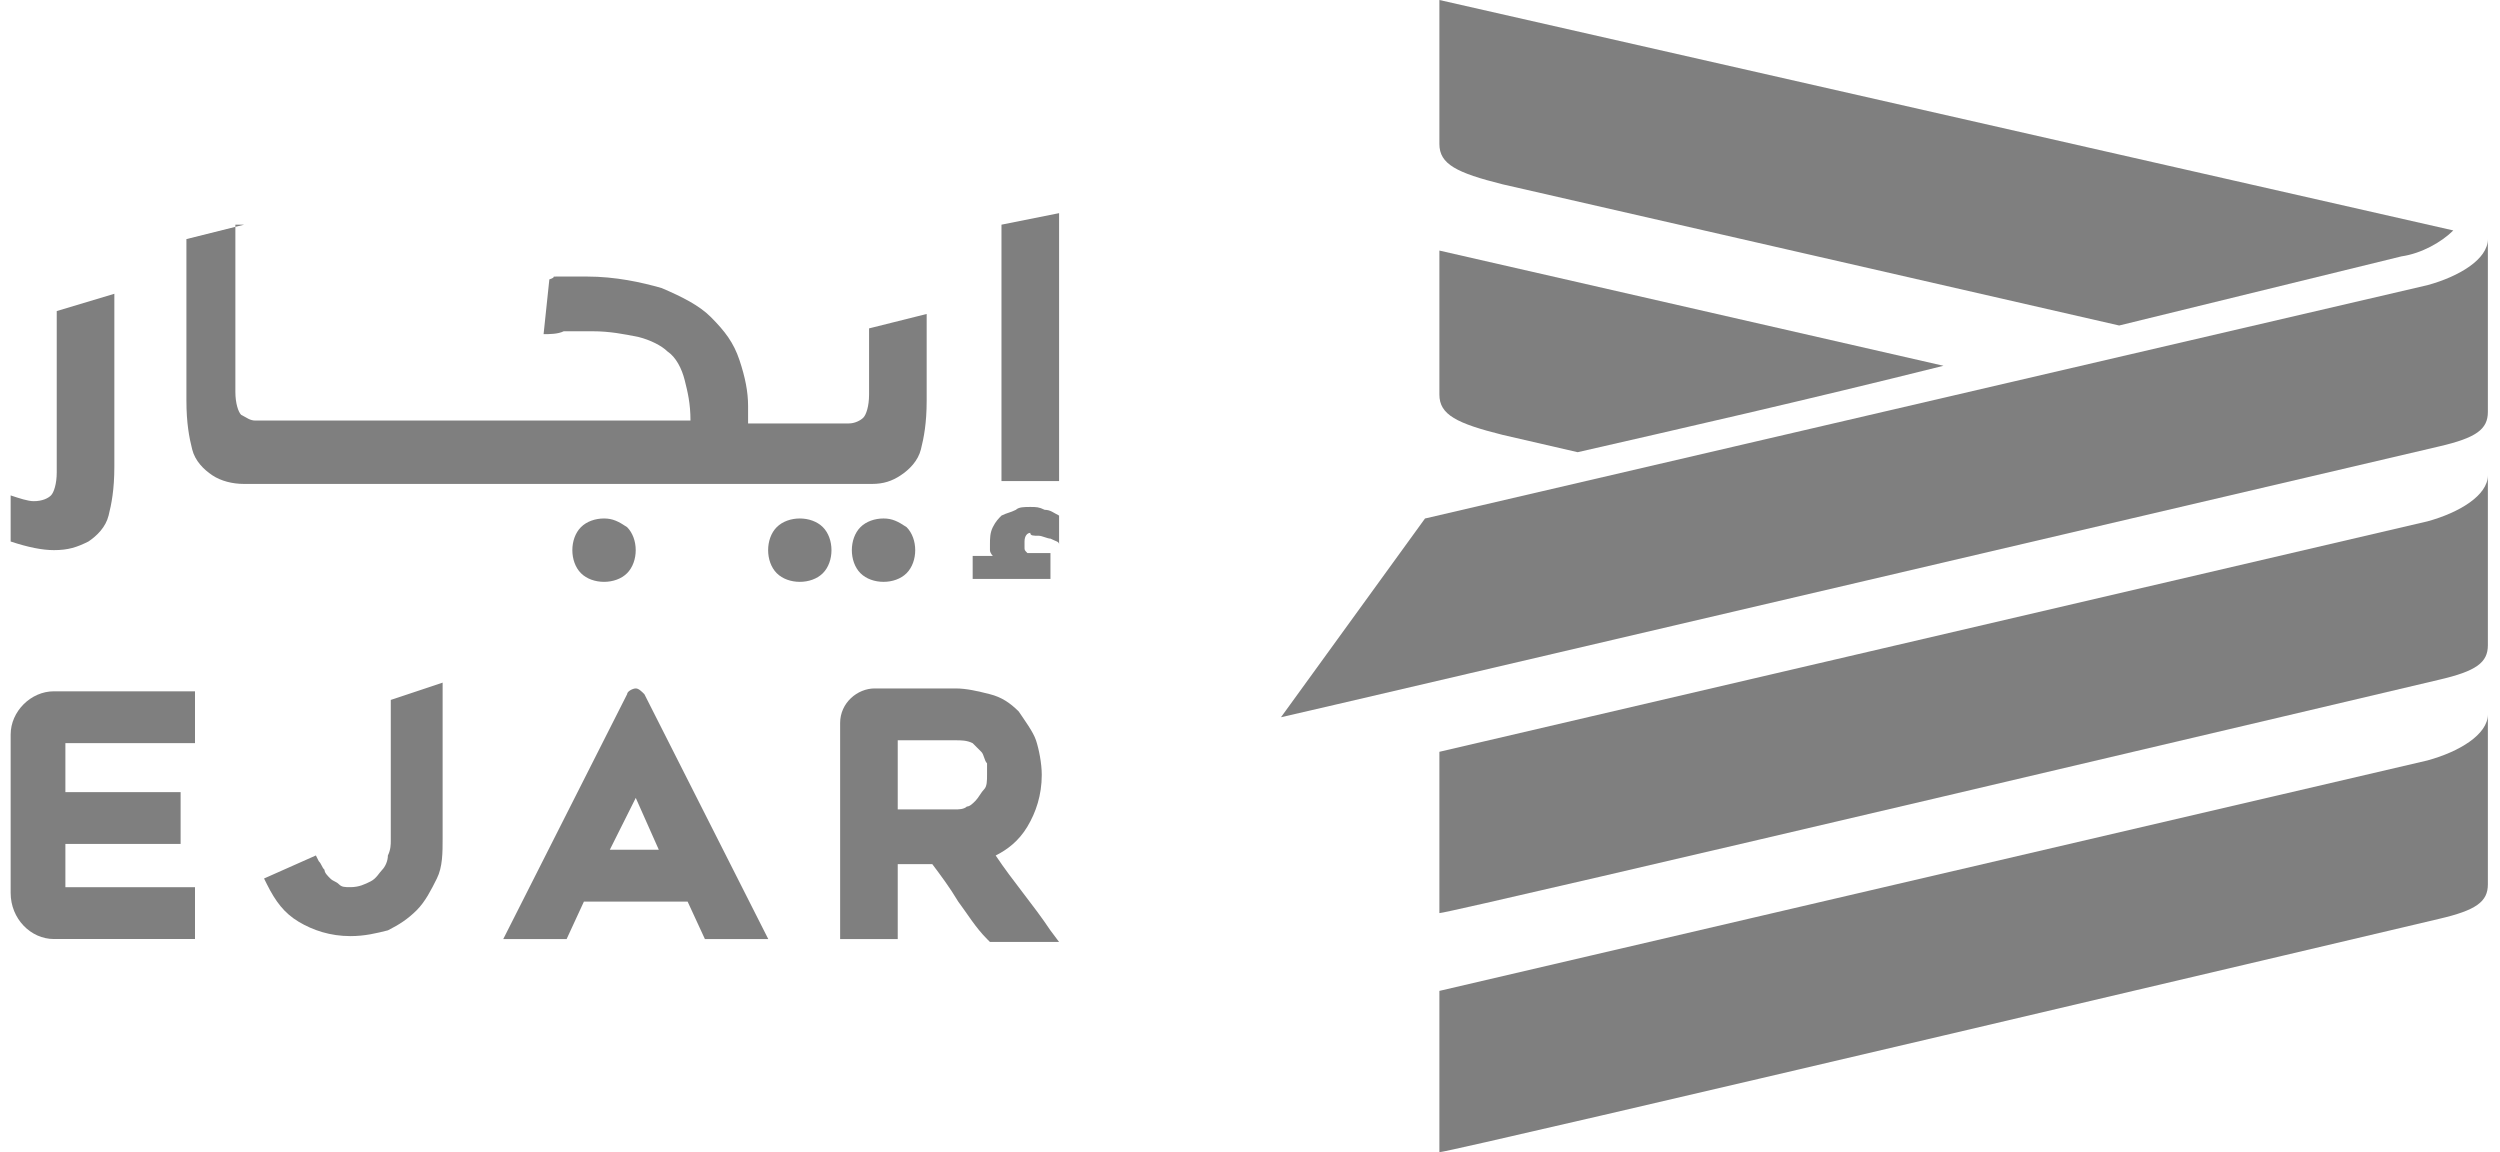
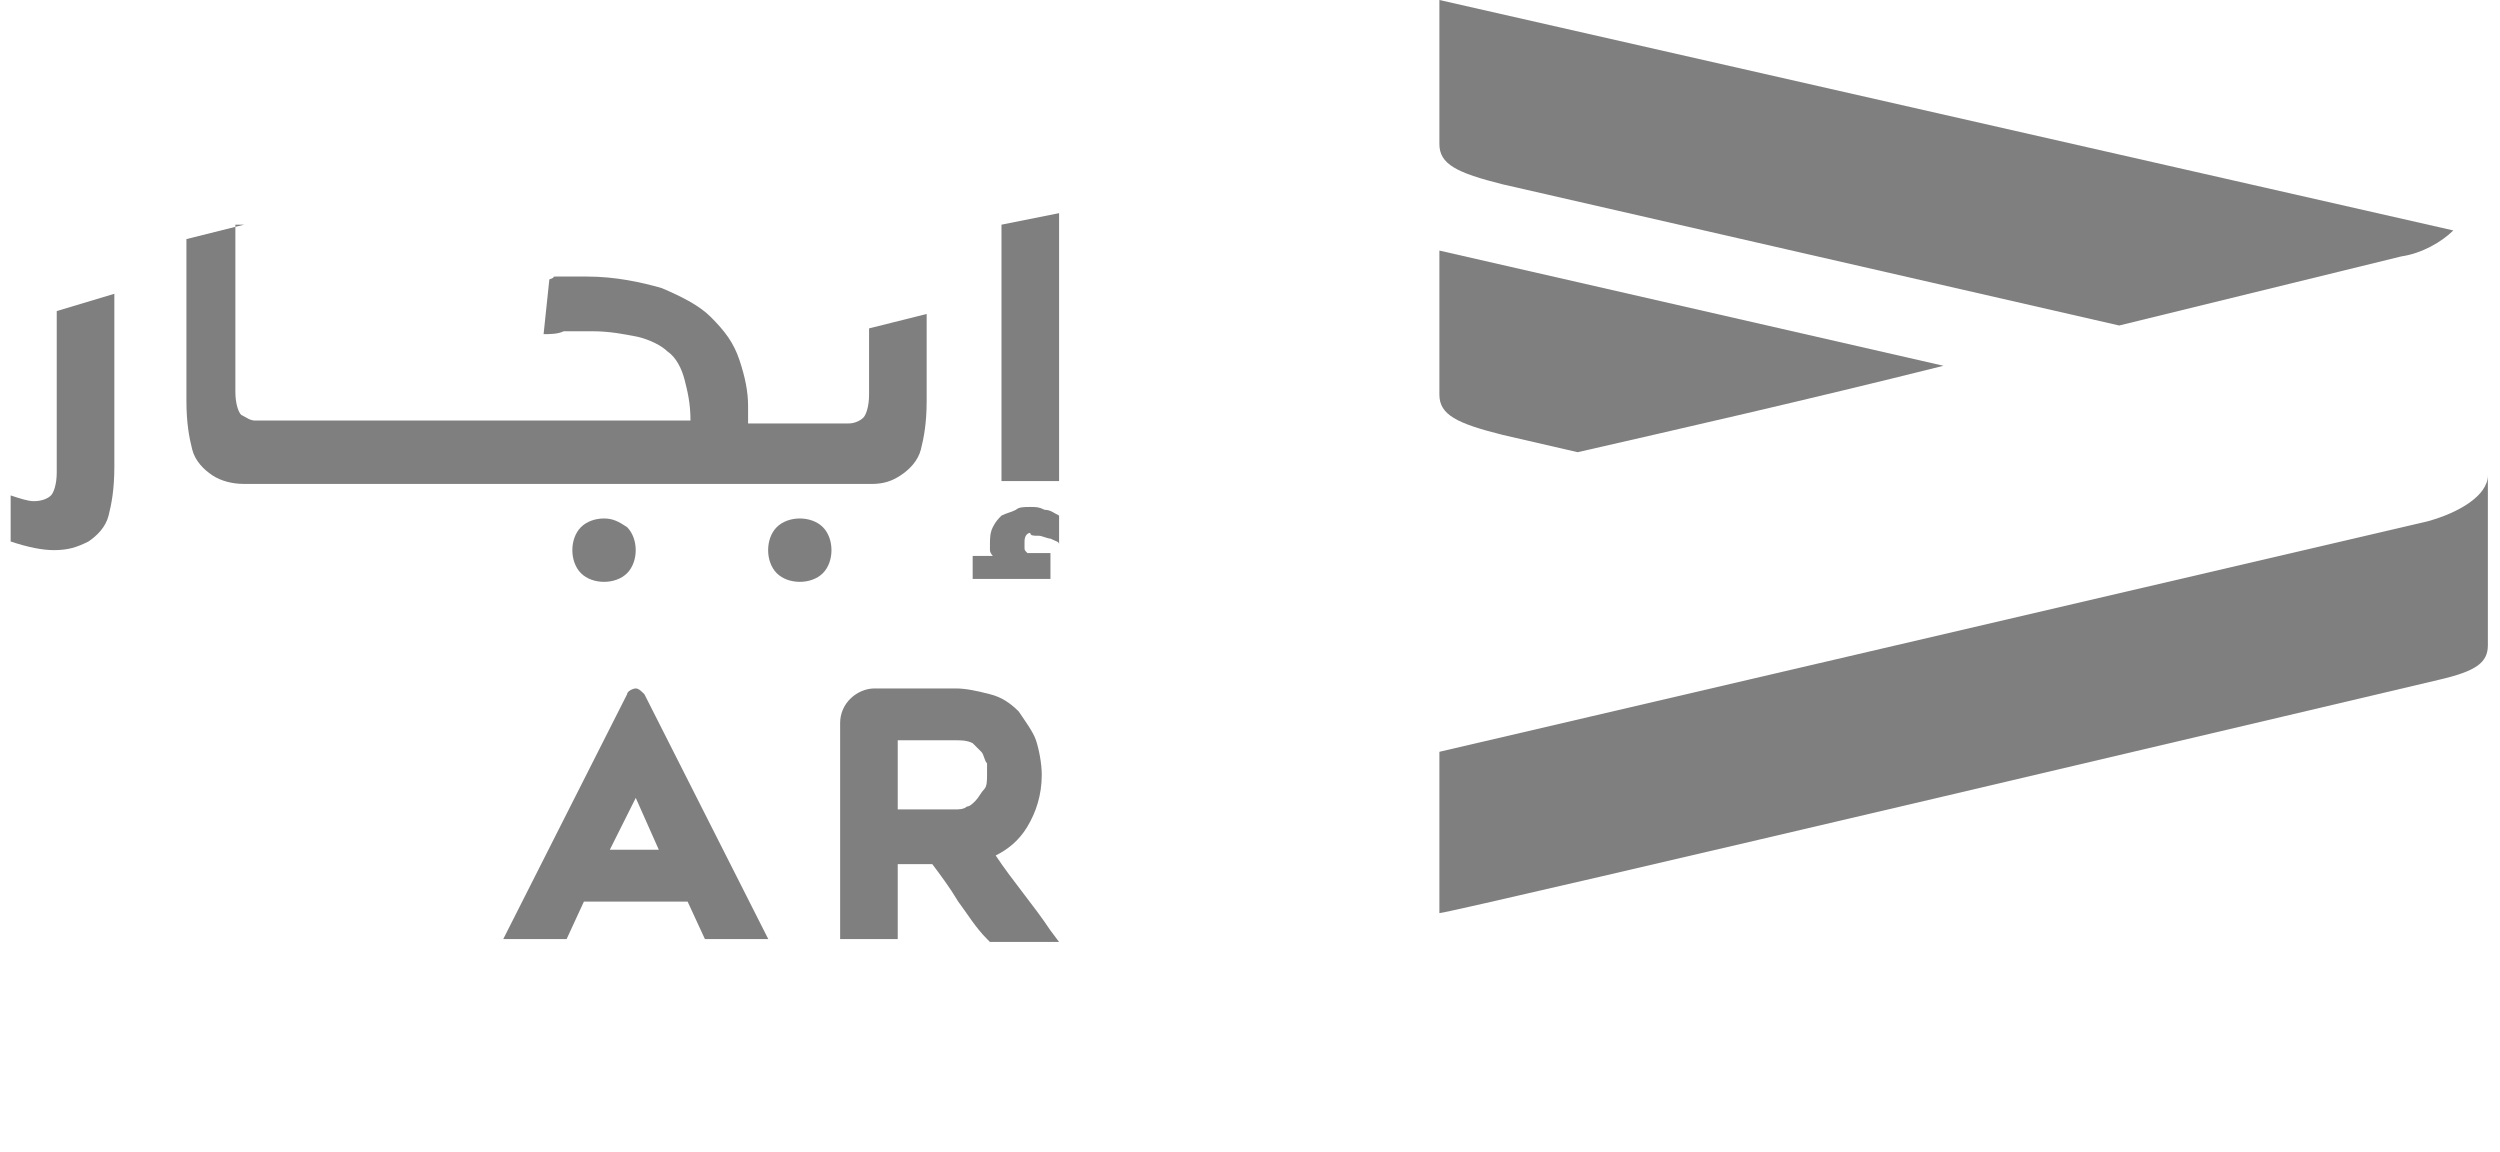
<svg xmlns="http://www.w3.org/2000/svg" width="115" height="53" viewBox="0 0 115 53" fill="none">
  <path d="M66.212 34.583V42.003C66.742 42.003 112.19 31.27 112.19 31.27C113.912 30.873 114.442 30.475 114.442 29.68V21.863C114.442 22.79 113.117 23.585 111.66 23.983L66.212 34.583Z" fill="rgba(0,0,0,0.5)" />
-   <path d="M66.212 45.581V53.001C66.742 53.001 112.19 42.269 112.19 42.269C113.912 41.871 114.442 41.474 114.442 40.679V32.861C114.442 33.789 113.117 34.584 111.66 34.981L66.212 45.581Z" fill="rgba(0,0,0,0.5)" />
  <path d="M69.127 20.006L72.572 20.801C77.21 19.741 83.04 18.416 89.4 16.826L66.212 11.526V18.151C66.212 19.079 67.007 19.476 69.127 20.006Z" fill="rgba(0,0,0,0.5)" />
  <path d="M97.482 14.973L69.127 8.48C67.007 7.95 66.212 7.553 66.212 6.625V0L112.852 10.6C112.322 11.13 111.395 11.66 110.467 11.793L97.482 14.973Z" fill="rgba(0,0,0,0.5)" />
-   <path d="M65.55 23.851L58.925 32.993C59.587 32.861 112.19 20.538 112.19 20.538C113.912 20.141 114.442 19.744 114.442 18.948V10.998C114.442 11.926 113.117 12.721 111.66 13.118L65.55 23.851Z" fill="rgba(0,0,0,0.5)" />
  <path d="M2.61 14.309V21.729C2.61 22.259 2.478 22.656 2.345 22.789C2.213 22.921 1.948 23.054 1.55 23.054C1.285 23.054 0.888 22.921 0.49 22.789V24.909C1.285 25.174 1.948 25.306 2.478 25.306C3.14 25.306 3.538 25.174 4.068 24.909C4.465 24.644 4.863 24.246 4.995 23.716C5.128 23.186 5.26 22.524 5.26 21.464V13.514L2.61 14.309Z" fill="rgba(0,0,0,0.5)" />
  <path d="M11.225 10.336L8.575 10.998V18.418C8.575 19.478 8.707 20.141 8.84 20.671C8.972 21.201 9.37 21.598 9.767 21.863C10.165 22.128 10.695 22.261 11.225 22.261H40.11C40.64 22.261 41.037 22.128 41.435 21.863C41.832 21.598 42.23 21.201 42.362 20.671C42.495 20.141 42.627 19.478 42.627 18.418V14.443L39.977 15.106V18.153C39.977 18.683 39.845 19.081 39.712 19.213C39.58 19.346 39.315 19.478 39.05 19.478H34.412V18.683C34.412 18.021 34.28 17.358 34.015 16.563C33.75 15.768 33.352 15.238 32.69 14.576C32.16 14.046 31.365 13.648 30.437 13.251C29.51 12.986 28.317 12.721 26.992 12.721C26.462 12.721 26.065 12.721 25.667 12.721C25.27 12.721 25.667 12.721 25.27 12.853L25.005 15.371C25.27 15.371 25.667 15.371 25.932 15.238C26.33 15.238 26.727 15.238 27.257 15.238C28.052 15.238 28.715 15.371 29.377 15.503C29.907 15.636 30.437 15.901 30.702 16.166C31.1 16.431 31.365 16.961 31.497 17.491C31.63 18.021 31.762 18.551 31.762 19.346H11.755C11.49 19.346 11.357 19.213 11.092 19.081C10.96 18.948 10.827 18.551 10.827 18.021V10.336H11.225Z" fill="rgba(0,0,0,0.5)" />
  <path d="M47.791 24.645C47.923 24.645 48.188 24.777 48.321 24.777C48.586 24.91 48.718 24.91 48.718 25.042V23.717C48.453 23.585 48.321 23.452 48.056 23.452C47.791 23.32 47.658 23.32 47.393 23.32C47.128 23.32 46.863 23.32 46.731 23.452C46.466 23.585 46.333 23.585 46.068 23.717C45.936 23.85 45.803 23.982 45.671 24.247C45.538 24.512 45.538 24.777 45.538 25.042C45.538 25.175 45.538 25.175 45.538 25.307C45.538 25.44 45.671 25.572 45.671 25.572H44.876H44.743V26.632H48.321V25.44H47.261C47.128 25.307 47.128 25.307 47.128 25.175C47.128 25.042 47.128 24.91 47.128 24.91C47.128 24.645 47.261 24.512 47.393 24.512C47.393 24.645 47.526 24.645 47.791 24.645Z" fill="rgba(0,0,0,0.5)" />
  <path d="M36.791 23.85C36.394 23.85 35.996 23.983 35.731 24.248C35.466 24.513 35.334 24.91 35.334 25.308C35.334 25.705 35.466 26.103 35.731 26.368C35.996 26.633 36.394 26.765 36.791 26.765C37.188 26.765 37.586 26.633 37.851 26.368C38.116 26.103 38.248 25.705 38.248 25.308C38.248 24.91 38.116 24.513 37.851 24.248C37.586 23.983 37.188 23.85 36.791 23.85Z" fill="rgba(0,0,0,0.5)" />
-   <path d="M40.642 23.85C40.245 23.85 39.847 23.983 39.582 24.248C39.317 24.513 39.185 24.91 39.185 25.308C39.185 25.705 39.317 26.103 39.582 26.368C39.847 26.633 40.245 26.765 40.642 26.765C41.04 26.765 41.437 26.633 41.702 26.368C41.967 26.103 42.1 25.705 42.1 25.308C42.1 24.91 41.967 24.513 41.702 24.248C41.305 23.983 41.04 23.85 40.642 23.85Z" fill="rgba(0,0,0,0.5)" />
  <path d="M27.785 23.85C27.388 23.85 26.99 23.983 26.725 24.248C26.46 24.513 26.328 24.91 26.328 25.308C26.328 25.705 26.46 26.103 26.725 26.368C26.99 26.633 27.388 26.765 27.785 26.765C28.183 26.765 28.58 26.633 28.845 26.368C29.11 26.103 29.243 25.705 29.243 25.308C29.243 24.91 29.11 24.513 28.845 24.248C28.448 23.983 28.183 23.85 27.785 23.85Z" fill="rgba(0,0,0,0.5)" />
  <path d="M46.068 10.335V22.128H48.718V9.805L46.068 10.335Z" fill="rgba(0,0,0,0.5)" />
-   <path d="M2.478 43.195H8.97V40.81H3.008V38.822H8.308V36.438H3.008V34.185H8.97V31.8H2.478C1.418 31.8 0.49 32.727 0.49 33.788V41.075C0.49 42.267 1.418 43.195 2.478 43.195Z" fill="rgba(0,0,0,0.5)" />
  <path d="M48.319 42.798C47.523 41.605 46.596 40.545 45.801 39.353C46.331 39.088 46.861 38.691 47.258 38.028C47.656 37.365 47.921 36.571 47.921 35.643C47.921 35.113 47.788 34.45 47.656 34.053C47.523 33.656 47.126 33.126 46.861 32.728C46.464 32.331 46.066 32.066 45.536 31.933C45.006 31.8 44.476 31.668 43.946 31.668H40.236C39.441 31.668 38.646 32.331 38.646 33.258V43.196H41.296V39.751H42.886C43.283 40.281 43.681 40.81 44.078 41.473C44.476 42.003 44.873 42.666 45.404 43.196L45.536 43.328H48.716L48.319 42.798ZM41.296 34.053H43.946C44.211 34.053 44.476 34.053 44.741 34.185C44.873 34.318 45.006 34.45 45.139 34.583C45.271 34.715 45.271 34.98 45.404 35.113C45.404 35.378 45.404 35.511 45.404 35.643C45.404 35.908 45.404 36.173 45.271 36.306C45.139 36.438 45.006 36.703 44.873 36.836C44.741 36.968 44.608 37.1 44.476 37.1C44.343 37.233 44.078 37.233 43.946 37.233H41.296V34.053Z" fill="rgba(0,0,0,0.5)" />
-   <path d="M17.976 32.196V38.689C17.976 38.821 17.976 39.086 17.843 39.351C17.843 39.616 17.711 39.881 17.578 40.014C17.446 40.146 17.314 40.411 17.049 40.544C16.784 40.676 16.518 40.809 16.121 40.809C15.856 40.809 15.723 40.809 15.591 40.676C15.459 40.544 15.326 40.544 15.194 40.411C15.061 40.279 14.928 40.146 14.928 40.014C14.796 39.881 14.796 39.749 14.664 39.616L14.531 39.351L12.146 40.411L12.278 40.676C12.676 41.471 13.073 42.001 13.736 42.399C14.399 42.796 15.194 43.061 16.121 43.061C16.784 43.061 17.314 42.929 17.843 42.796C18.373 42.531 18.771 42.266 19.169 41.869C19.566 41.471 19.831 40.941 20.096 40.411C20.361 39.881 20.361 39.219 20.361 38.556V31.401L17.976 32.196Z" fill="rgba(0,0,0,0.5)" />
  <path d="M29.642 31.933C29.51 31.8 29.377 31.668 29.245 31.668C29.112 31.668 28.847 31.8 28.847 31.933L23.15 43.196H26.065L26.86 41.473H31.63L32.425 43.196H35.34L29.642 31.933ZM28.052 39.088L29.245 36.703L30.305 39.088H28.052Z" fill="rgba(0,0,0,0.5)" />
</svg>